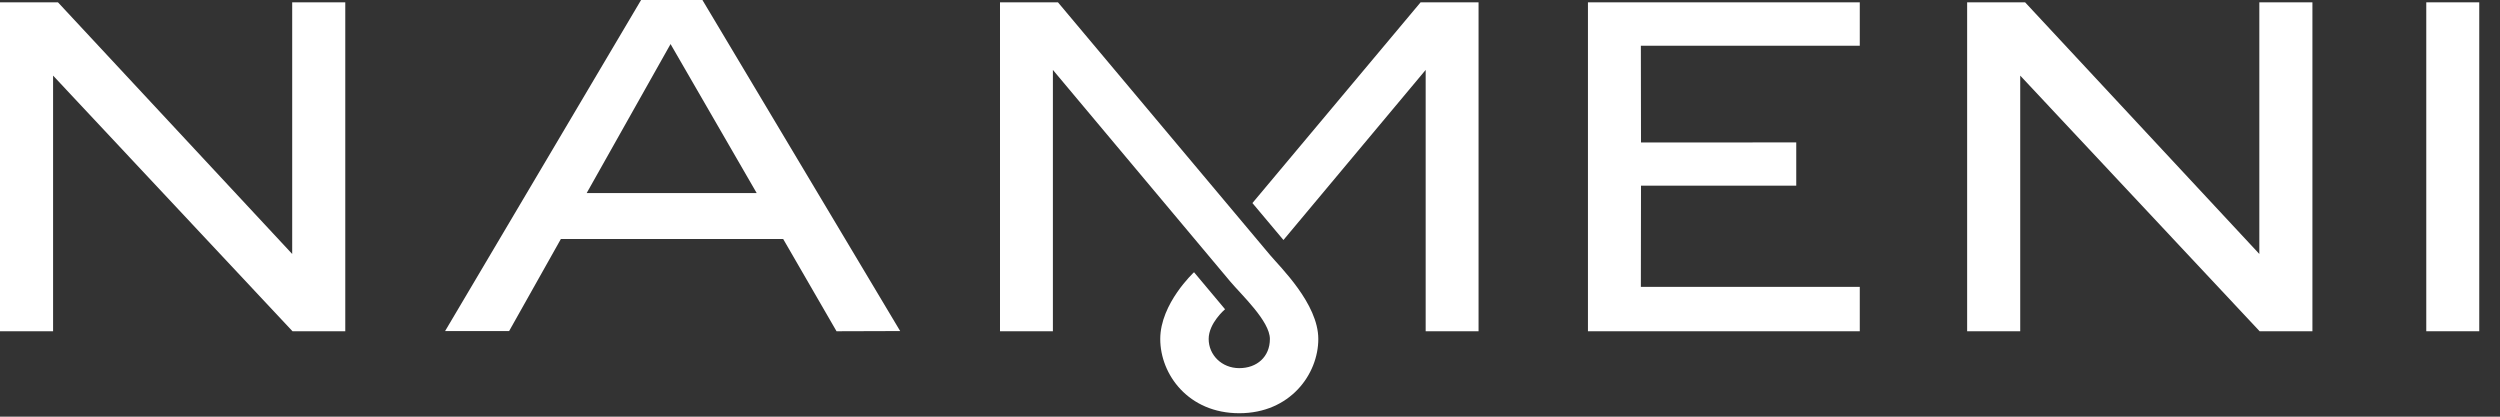
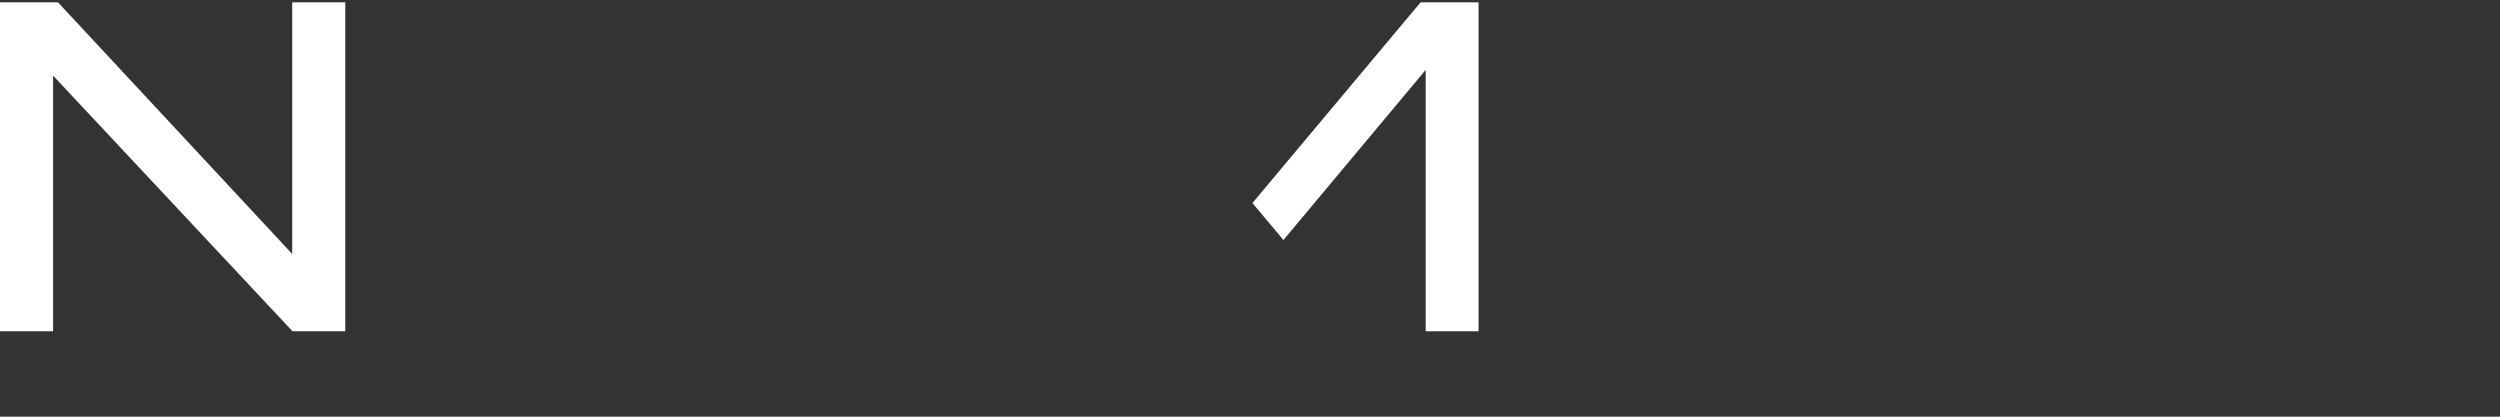
<svg xmlns="http://www.w3.org/2000/svg" width="90" height="15" viewBox="0 0 90 15" fill="none">
  <rect x="0" y="0" width="90" height="15" fill="#333333" stroke="none" />
-   <path d="M27.241 6.951L24.14 1.586L21.12 6.951H27.241ZM32.406 11.918L30.115 11.925L28.194 8.603H20.192L18.328 11.919H16.023L23.079 0H25.287L32.406 11.918Z" fill="white" />
-   <path d="M59.071 1.646L59.076 5.129L64.665 5.127V6.683L59.076 6.685L59.071 10.327H66.952V11.925H57.166V0.084H66.952V1.646H59.071Z" fill="white" />
-   <path d="M83.247 0.084V11.925H81.348L81.336 11.913L72.728 2.722V11.925H70.817V0.084H72.904L81.336 9.143V0.084H83.247Z" fill="white" />
  <path d="M12.43 0.084V11.925H10.531L10.519 11.913L1.911 2.722V11.925H0V0.084H2.087L10.519 9.143V0.084H12.43Z" fill="white" />
-   <path d="M87.346 0.084H89.253V11.925H87.346V0.084Z" fill="white" />
  <path d="M45.087 7.31L51.141 0.084H53.228V11.925H51.324V2.517L46.204 8.64L45.087 7.31Z" fill="white" />
-   <path d="M42.985 9.8C42.985 9.8 41.769 10.926 41.769 12.203C41.769 13.481 42.782 14.876 44.614 14.876C46.445 14.876 47.459 13.472 47.459 12.203C47.459 10.934 46.082 9.611 45.72 9.179C44.449 7.663 38.087 0.084 38.087 0.084H36V11.925H37.904V2.517C37.904 2.517 43.64 9.359 44.281 10.125C44.689 10.611 45.716 11.56 45.716 12.203C45.716 12.846 45.248 13.253 44.614 13.253C43.98 13.253 43.512 12.777 43.512 12.203C43.512 11.629 44.102 11.133 44.102 11.133L42.985 9.8Z" fill="white" />
</svg>